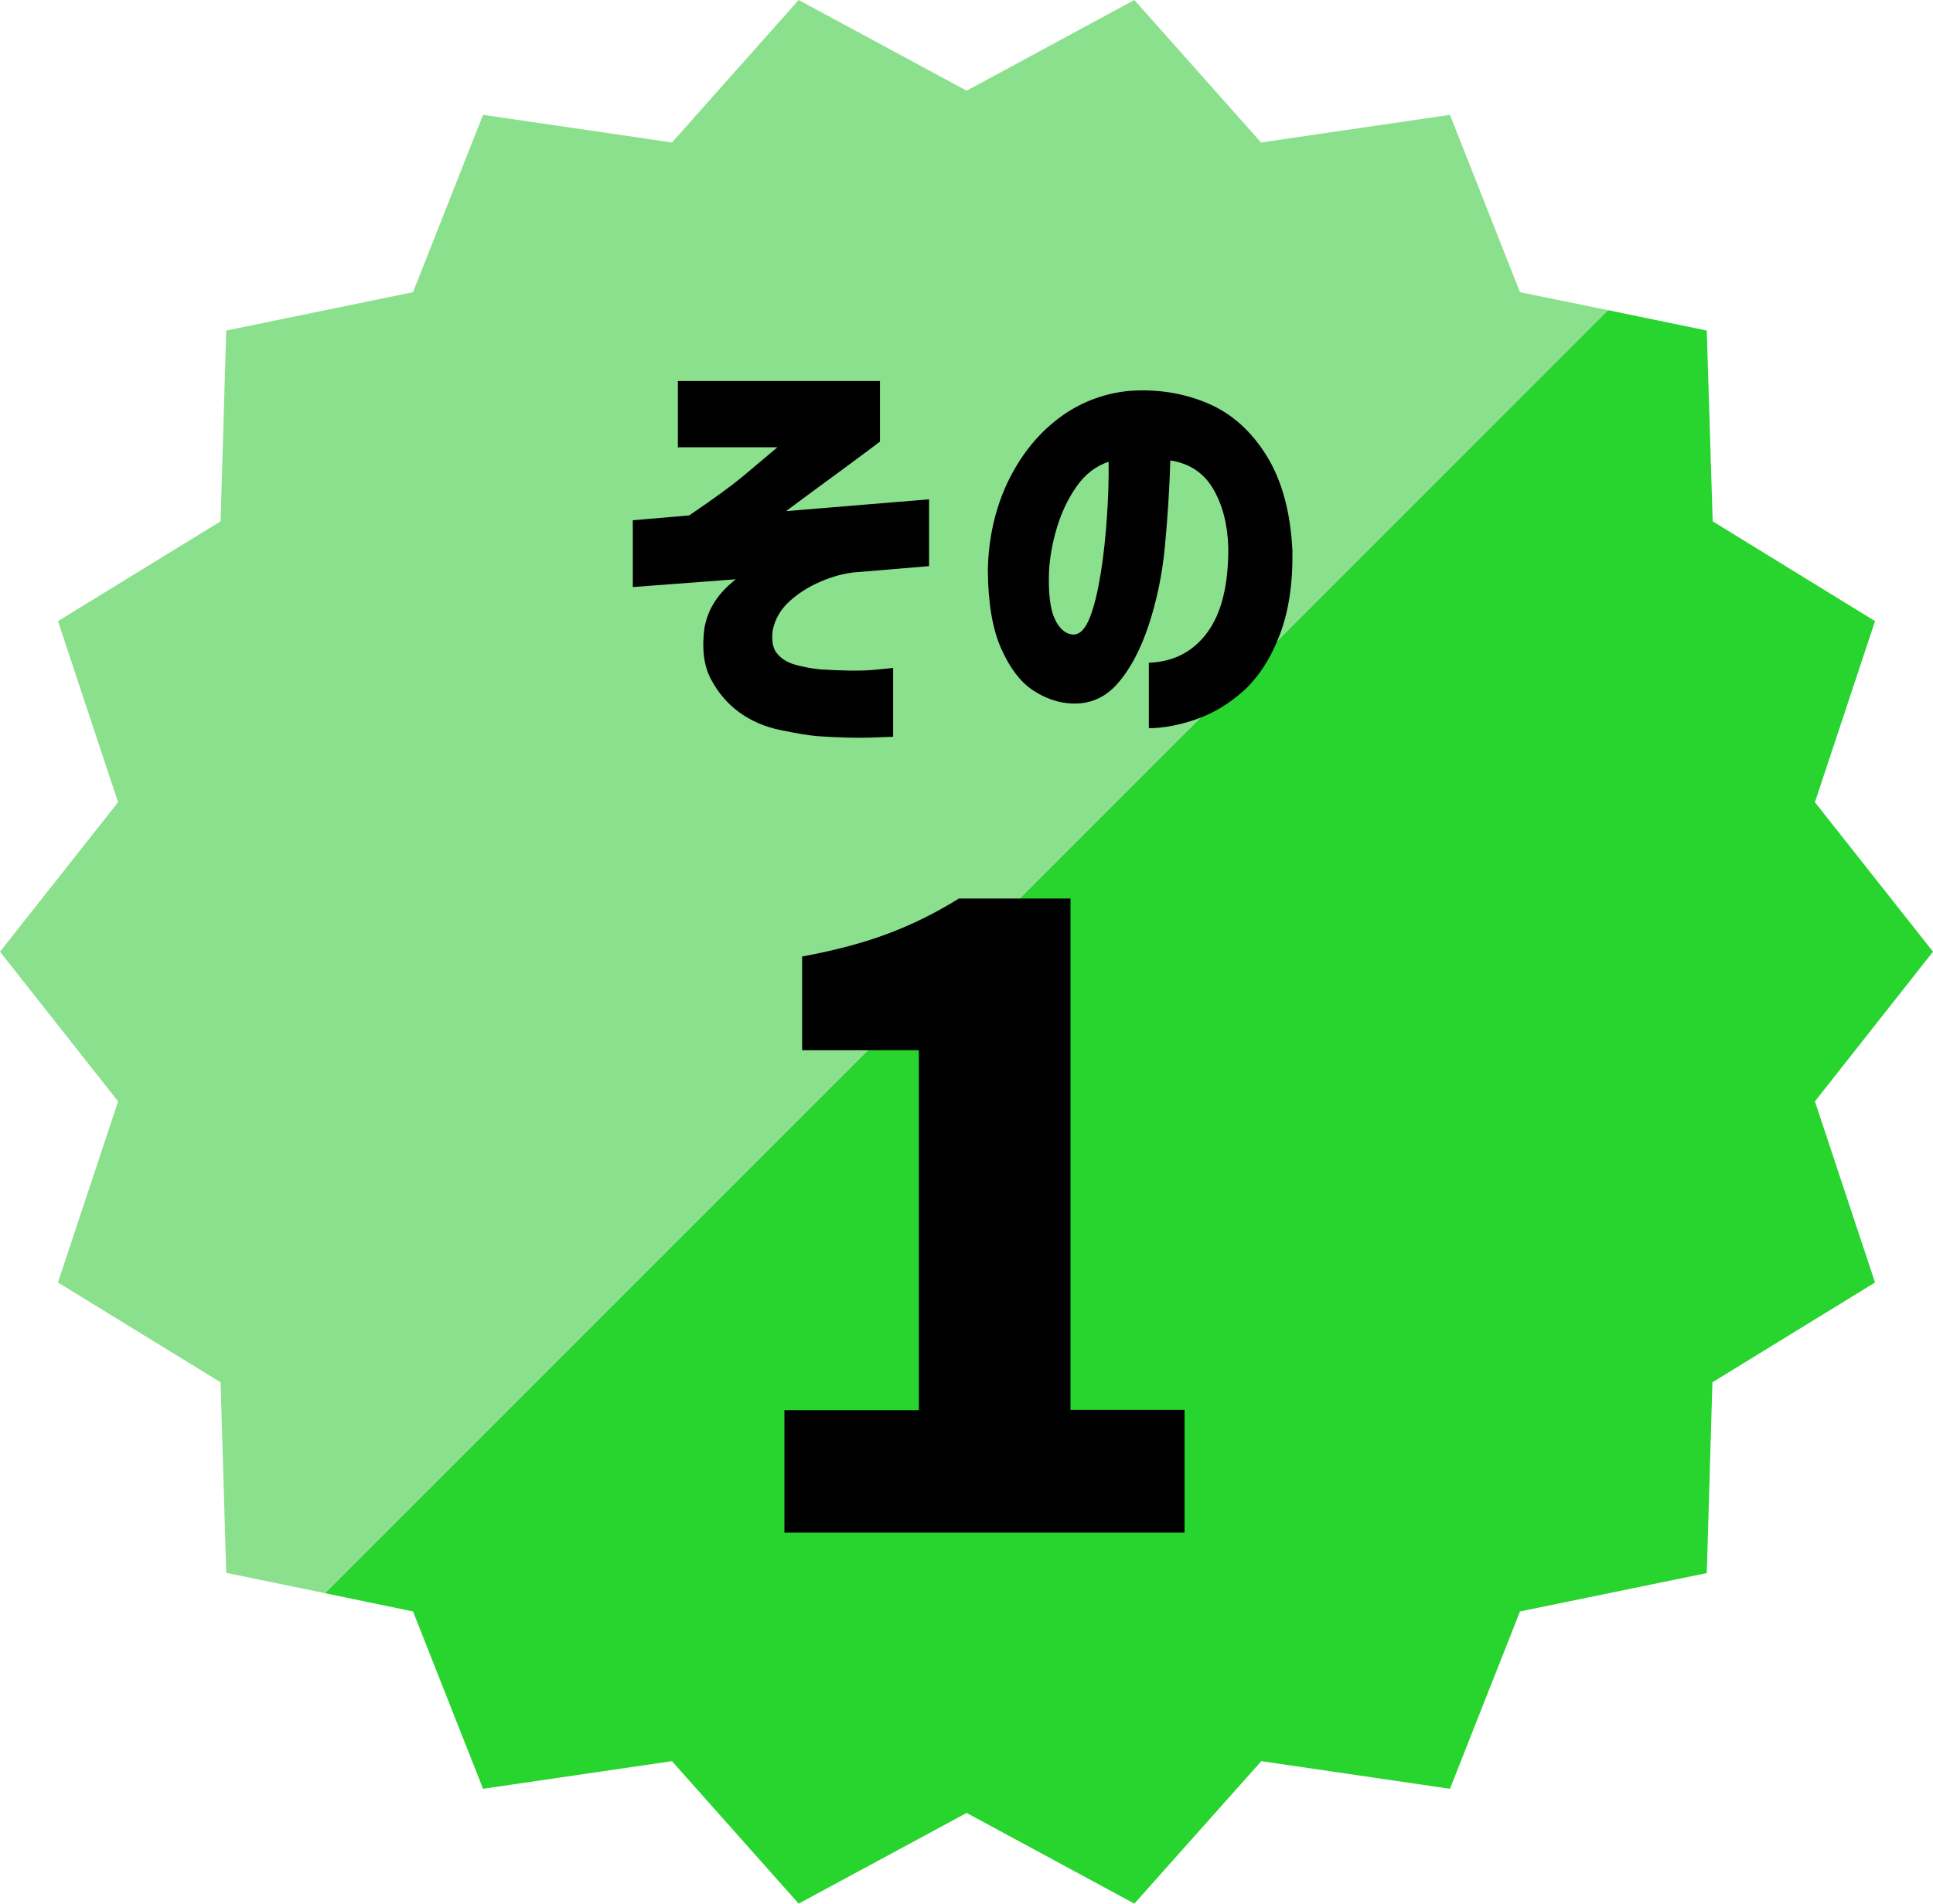
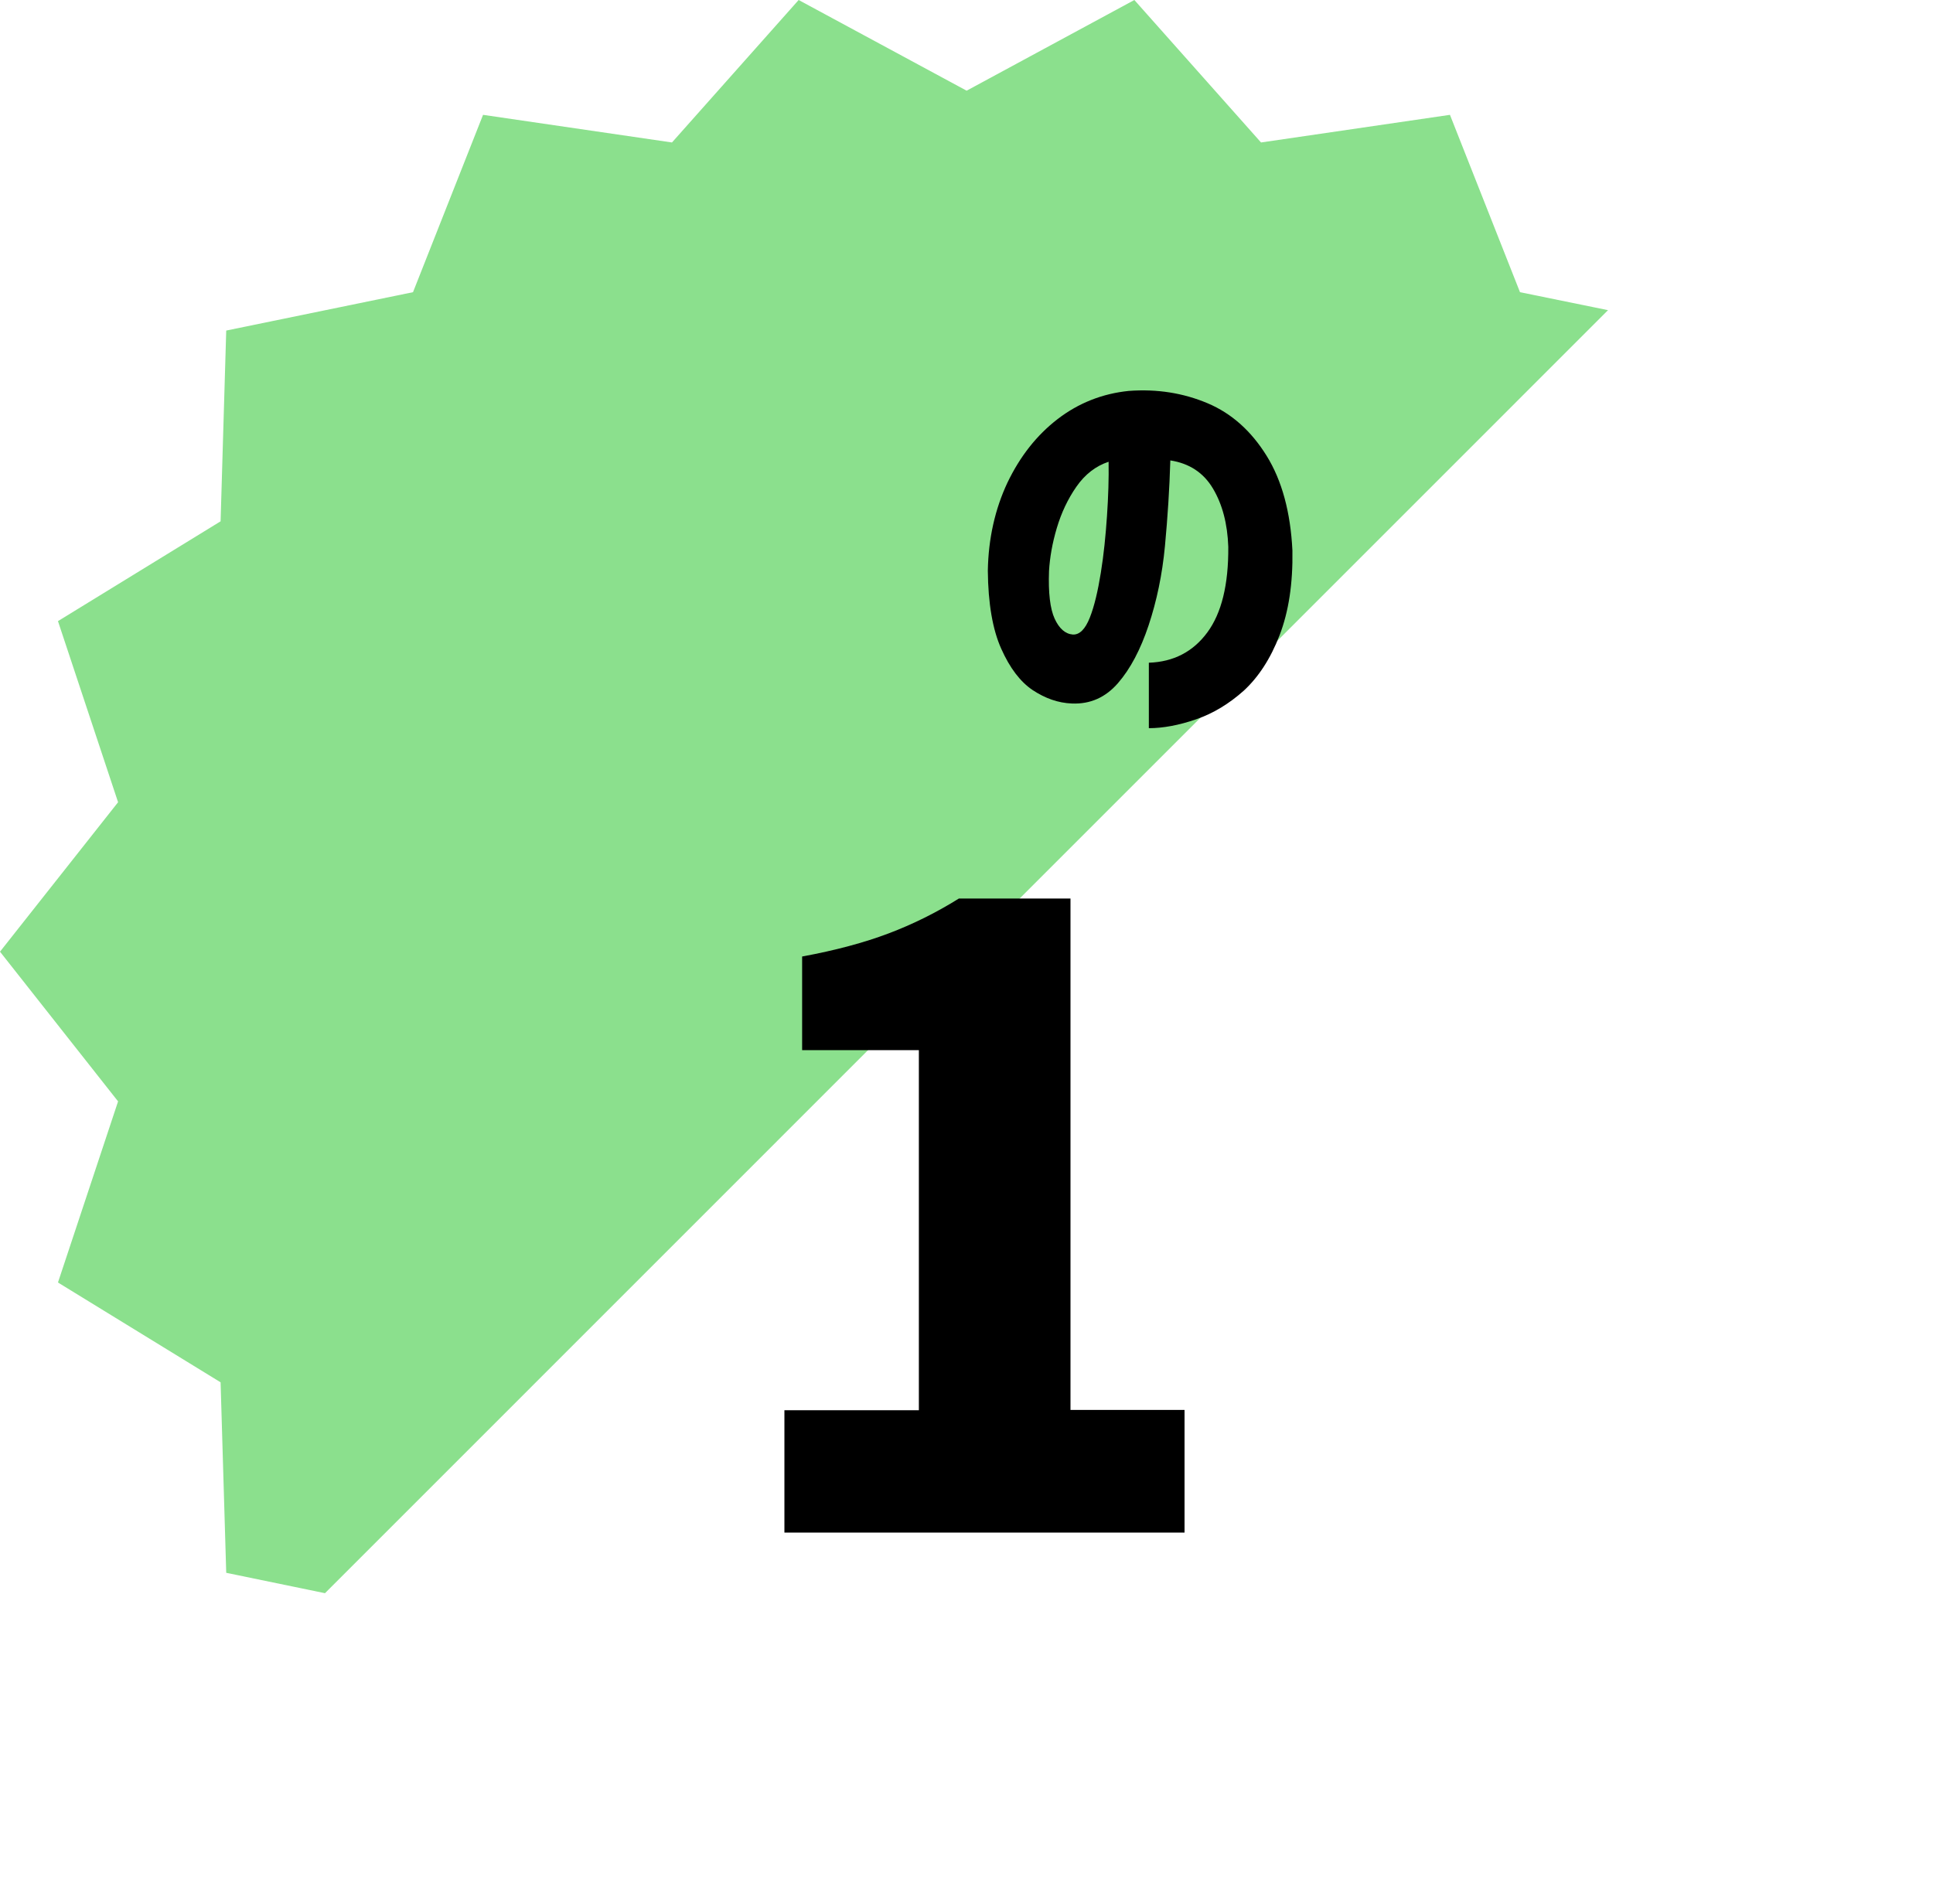
<svg xmlns="http://www.w3.org/2000/svg" id="b" width="72.03" height="70.95" viewBox="0 0 72.03 70.95">
  <defs>
    <style>.d{fill:#28d42e;}.e{fill:#8be08d;}</style>
  </defs>
  <g id="c">
-     <polygon class="d" points="72.03 35.47 67.63 29.9 69.87 23.15 63.82 19.43 63.6 12.32 59.92 11.56 12.11 59.38 15.39 60.06 18 66.67 25.04 65.64 29.76 70.95 36.02 67.57 42.27 70.95 47 65.64 54.03 66.67 56.64 60.06 63.6 58.63 63.81 51.52 69.87 47.8 67.63 41.05 72.03 35.47" />
    <polygon class="e" points="56.64 10.89 54.03 4.28 46.99 5.31 42.27 0 36.02 3.38 29.76 0 25.04 5.31 18 4.28 15.39 10.89 8.43 12.32 8.22 19.43 2.16 23.15 4.4 29.9 0 35.47 4.4 41.05 2.16 47.8 8.22 51.52 8.43 58.62 12.11 59.38 59.92 11.56 56.64 10.89" />
-     <path d="M25.26,16.69v-2.49h7.53v2.26c-.33.25-.71.53-1.14.85s-.86.63-1.28.94c-.42.31-.78.58-1.08.8l5.33-.44v2.49l-2.76.23c-.42.04-.85.16-1.29.35-.44.19-.82.43-1.15.73-.33.3-.53.65-.62,1.05-.06.39-.01.69.15.89s.4.35.7.43c.3.08.61.14.93.17.81.05,1.46.06,1.94.02s.73-.07.76-.08v2.57s-.29.01-.81.03c-.52.02-1.17,0-1.98-.05-.36-.03-.83-.11-1.41-.23s-1.09-.34-1.53-.66c-.44-.32-.79-.73-1.06-1.24s-.34-1.14-.24-1.91c.07-.37.2-.7.4-1,.2-.3.46-.57.77-.81l-3.84.29v-2.49l2.1-.18c.87-.59,1.52-1.06,1.97-1.43.44-.37.88-.74,1.32-1.11h-3.74Z" />
    <path d="M45.77,20.38c-.03-.86-.22-1.58-.57-2.17-.35-.59-.88-.94-1.59-1.05-.03,1.05-.1,2.12-.2,3.19-.1,1.07-.31,2.06-.61,2.96s-.68,1.62-1.14,2.15c-.46.53-1.03.79-1.72.76-.51-.02-.99-.19-1.46-.5-.46-.31-.85-.82-1.17-1.54-.32-.71-.49-1.69-.5-2.91.02-1.2.27-2.3.73-3.28.47-.98,1.09-1.77,1.87-2.37.78-.6,1.67-.95,2.65-1.05,1.06-.08,2.04.08,2.94.46s1.63,1.04,2.2,1.96.89,2.1.96,3.53c.02,1.23-.14,2.28-.48,3.16-.34.88-.79,1.56-1.33,2.06-.55.49-1.14.85-1.78,1.07-.64.22-1.23.33-1.76.33v-2.44c.92-.03,1.65-.41,2.18-1.13.53-.72.79-1.78.78-3.18ZM39.98,23.65c.25.01.46-.2.63-.63.17-.43.3-.99.41-1.67s.18-1.38.23-2.12.07-1.41.06-2.02c-.48.16-.88.47-1.2.93-.32.46-.56.97-.73,1.54-.17.57-.26,1.1-.29,1.6-.03.81.04,1.41.21,1.78.17.37.4.57.68.59Z" />
    <path d="M29.23,52.56h5.01v-13.42h-4.35v-3.49c1.25-.23,2.32-.52,3.22-.86.9-.34,1.77-.77,2.62-1.3h4.16v19.06h4.25v4.57h-14.91v-4.57Z" />
  </g>
</svg>